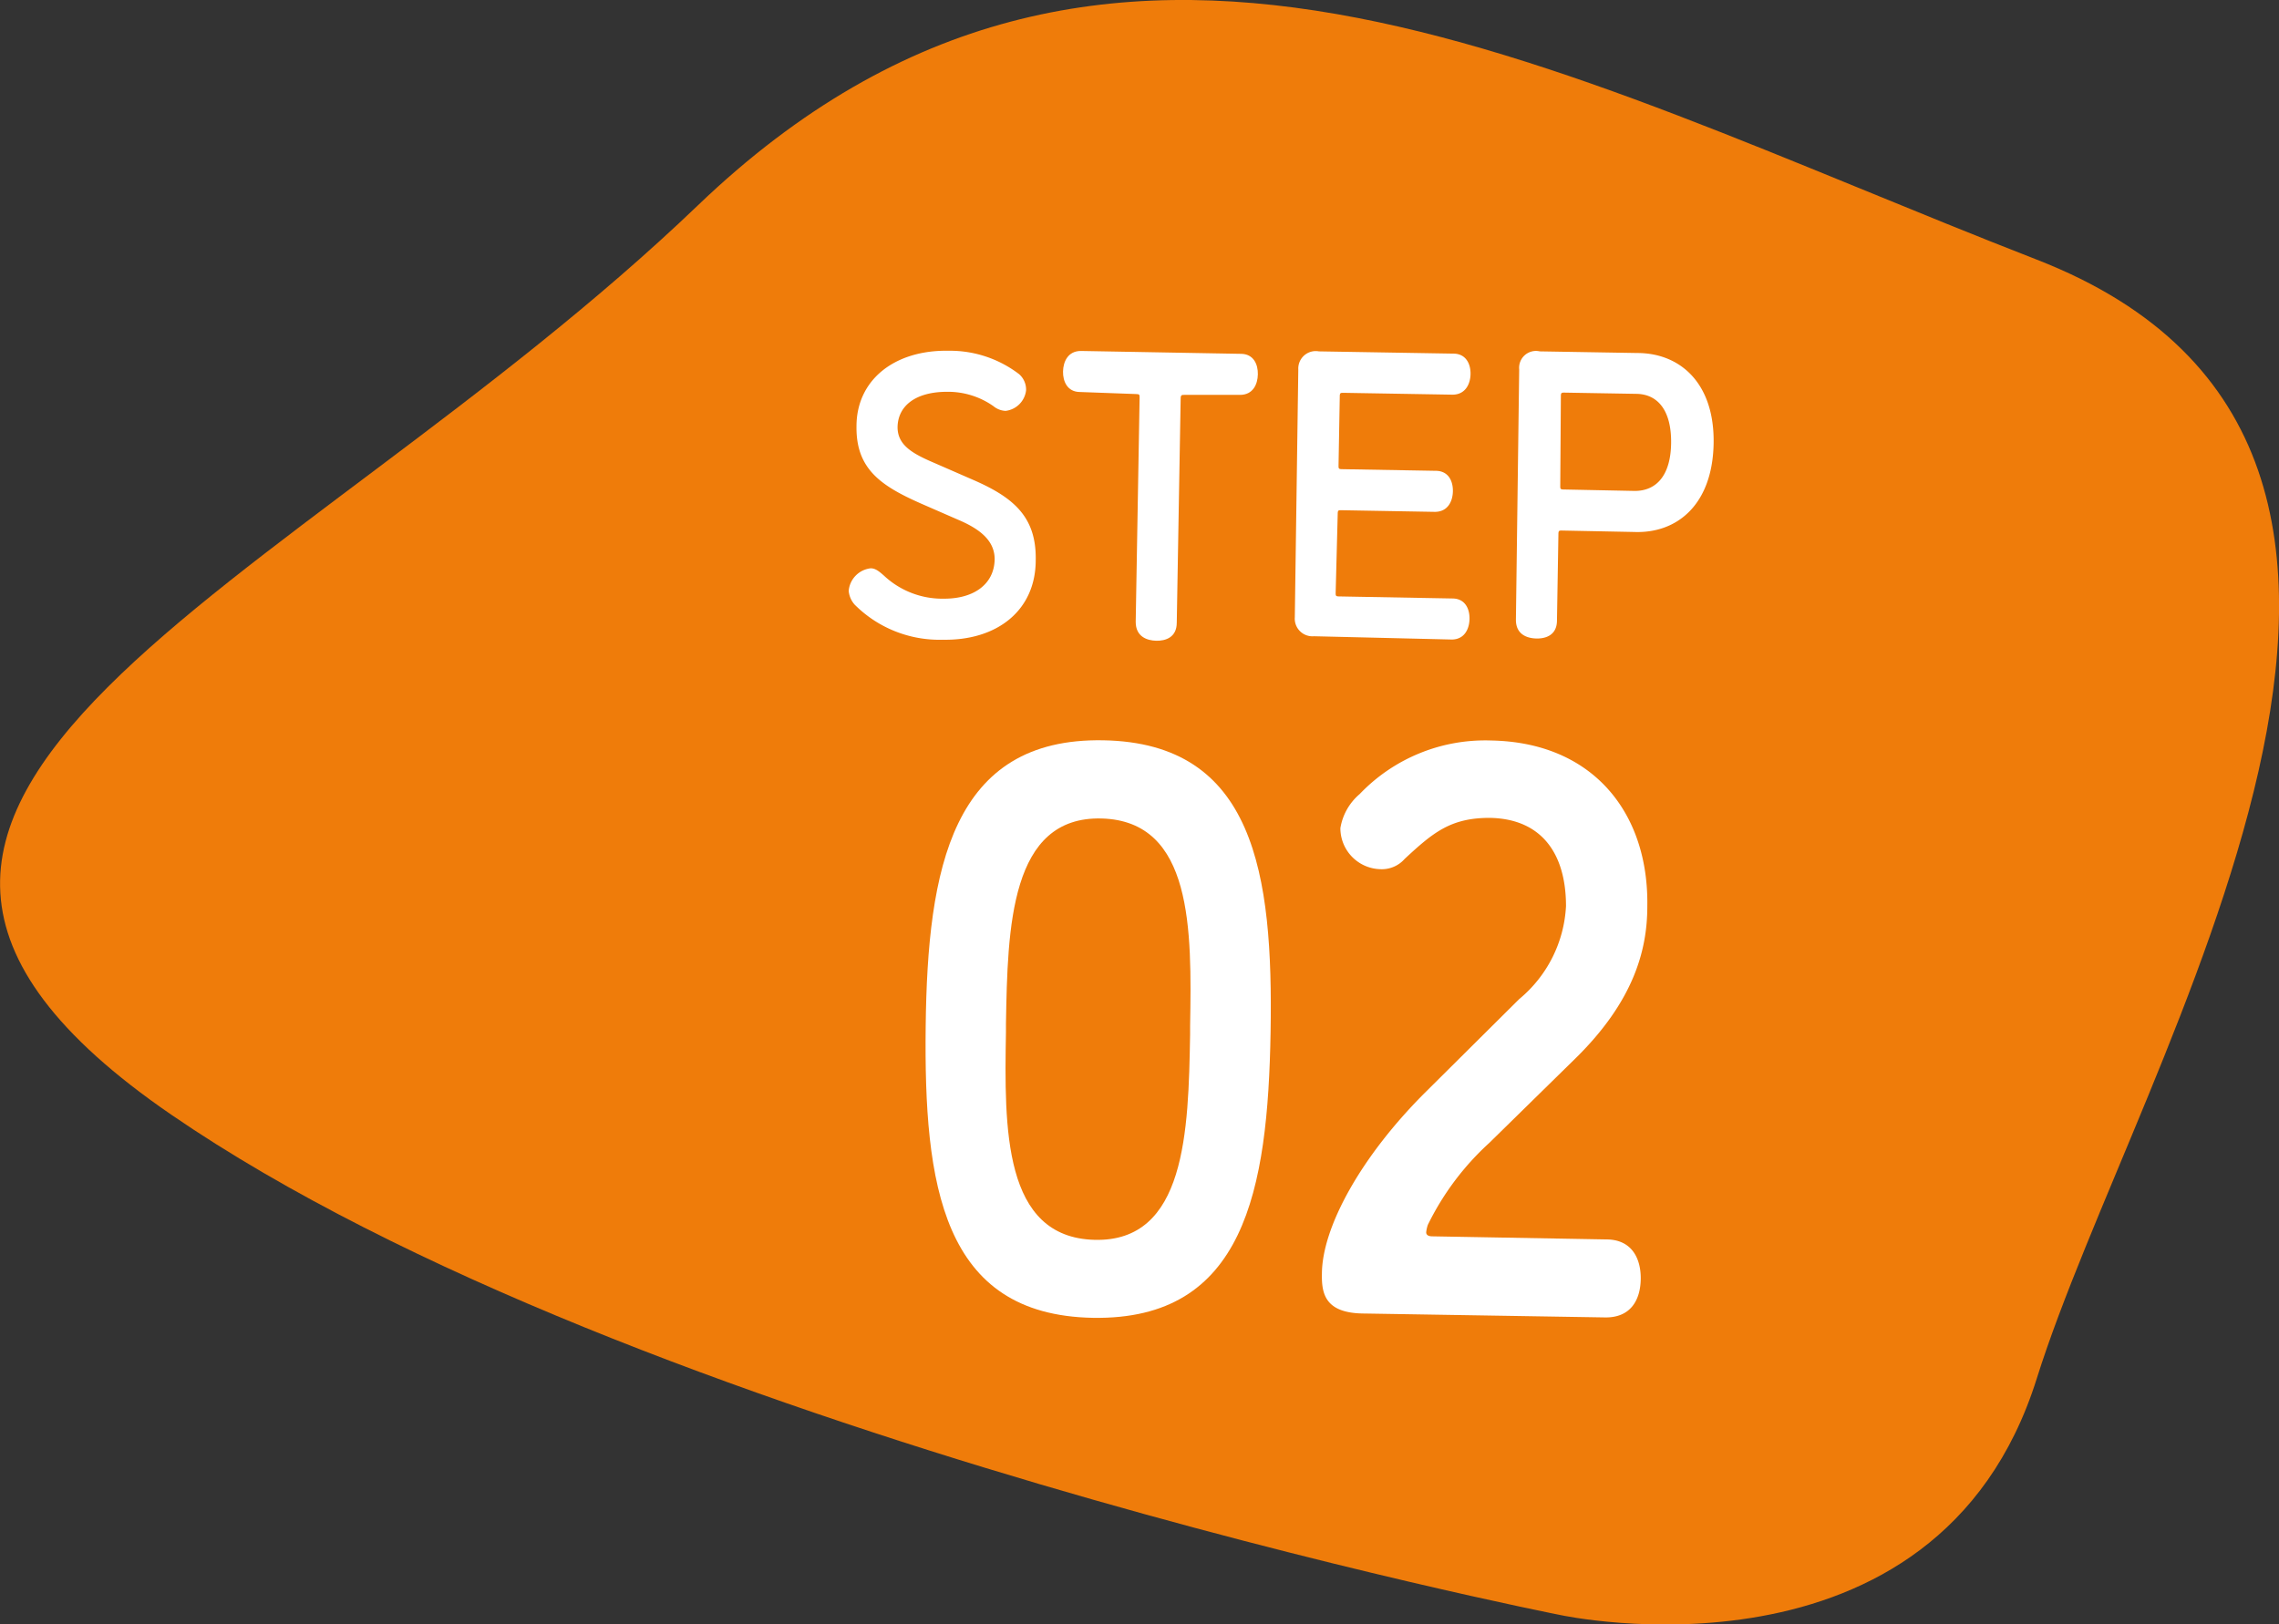
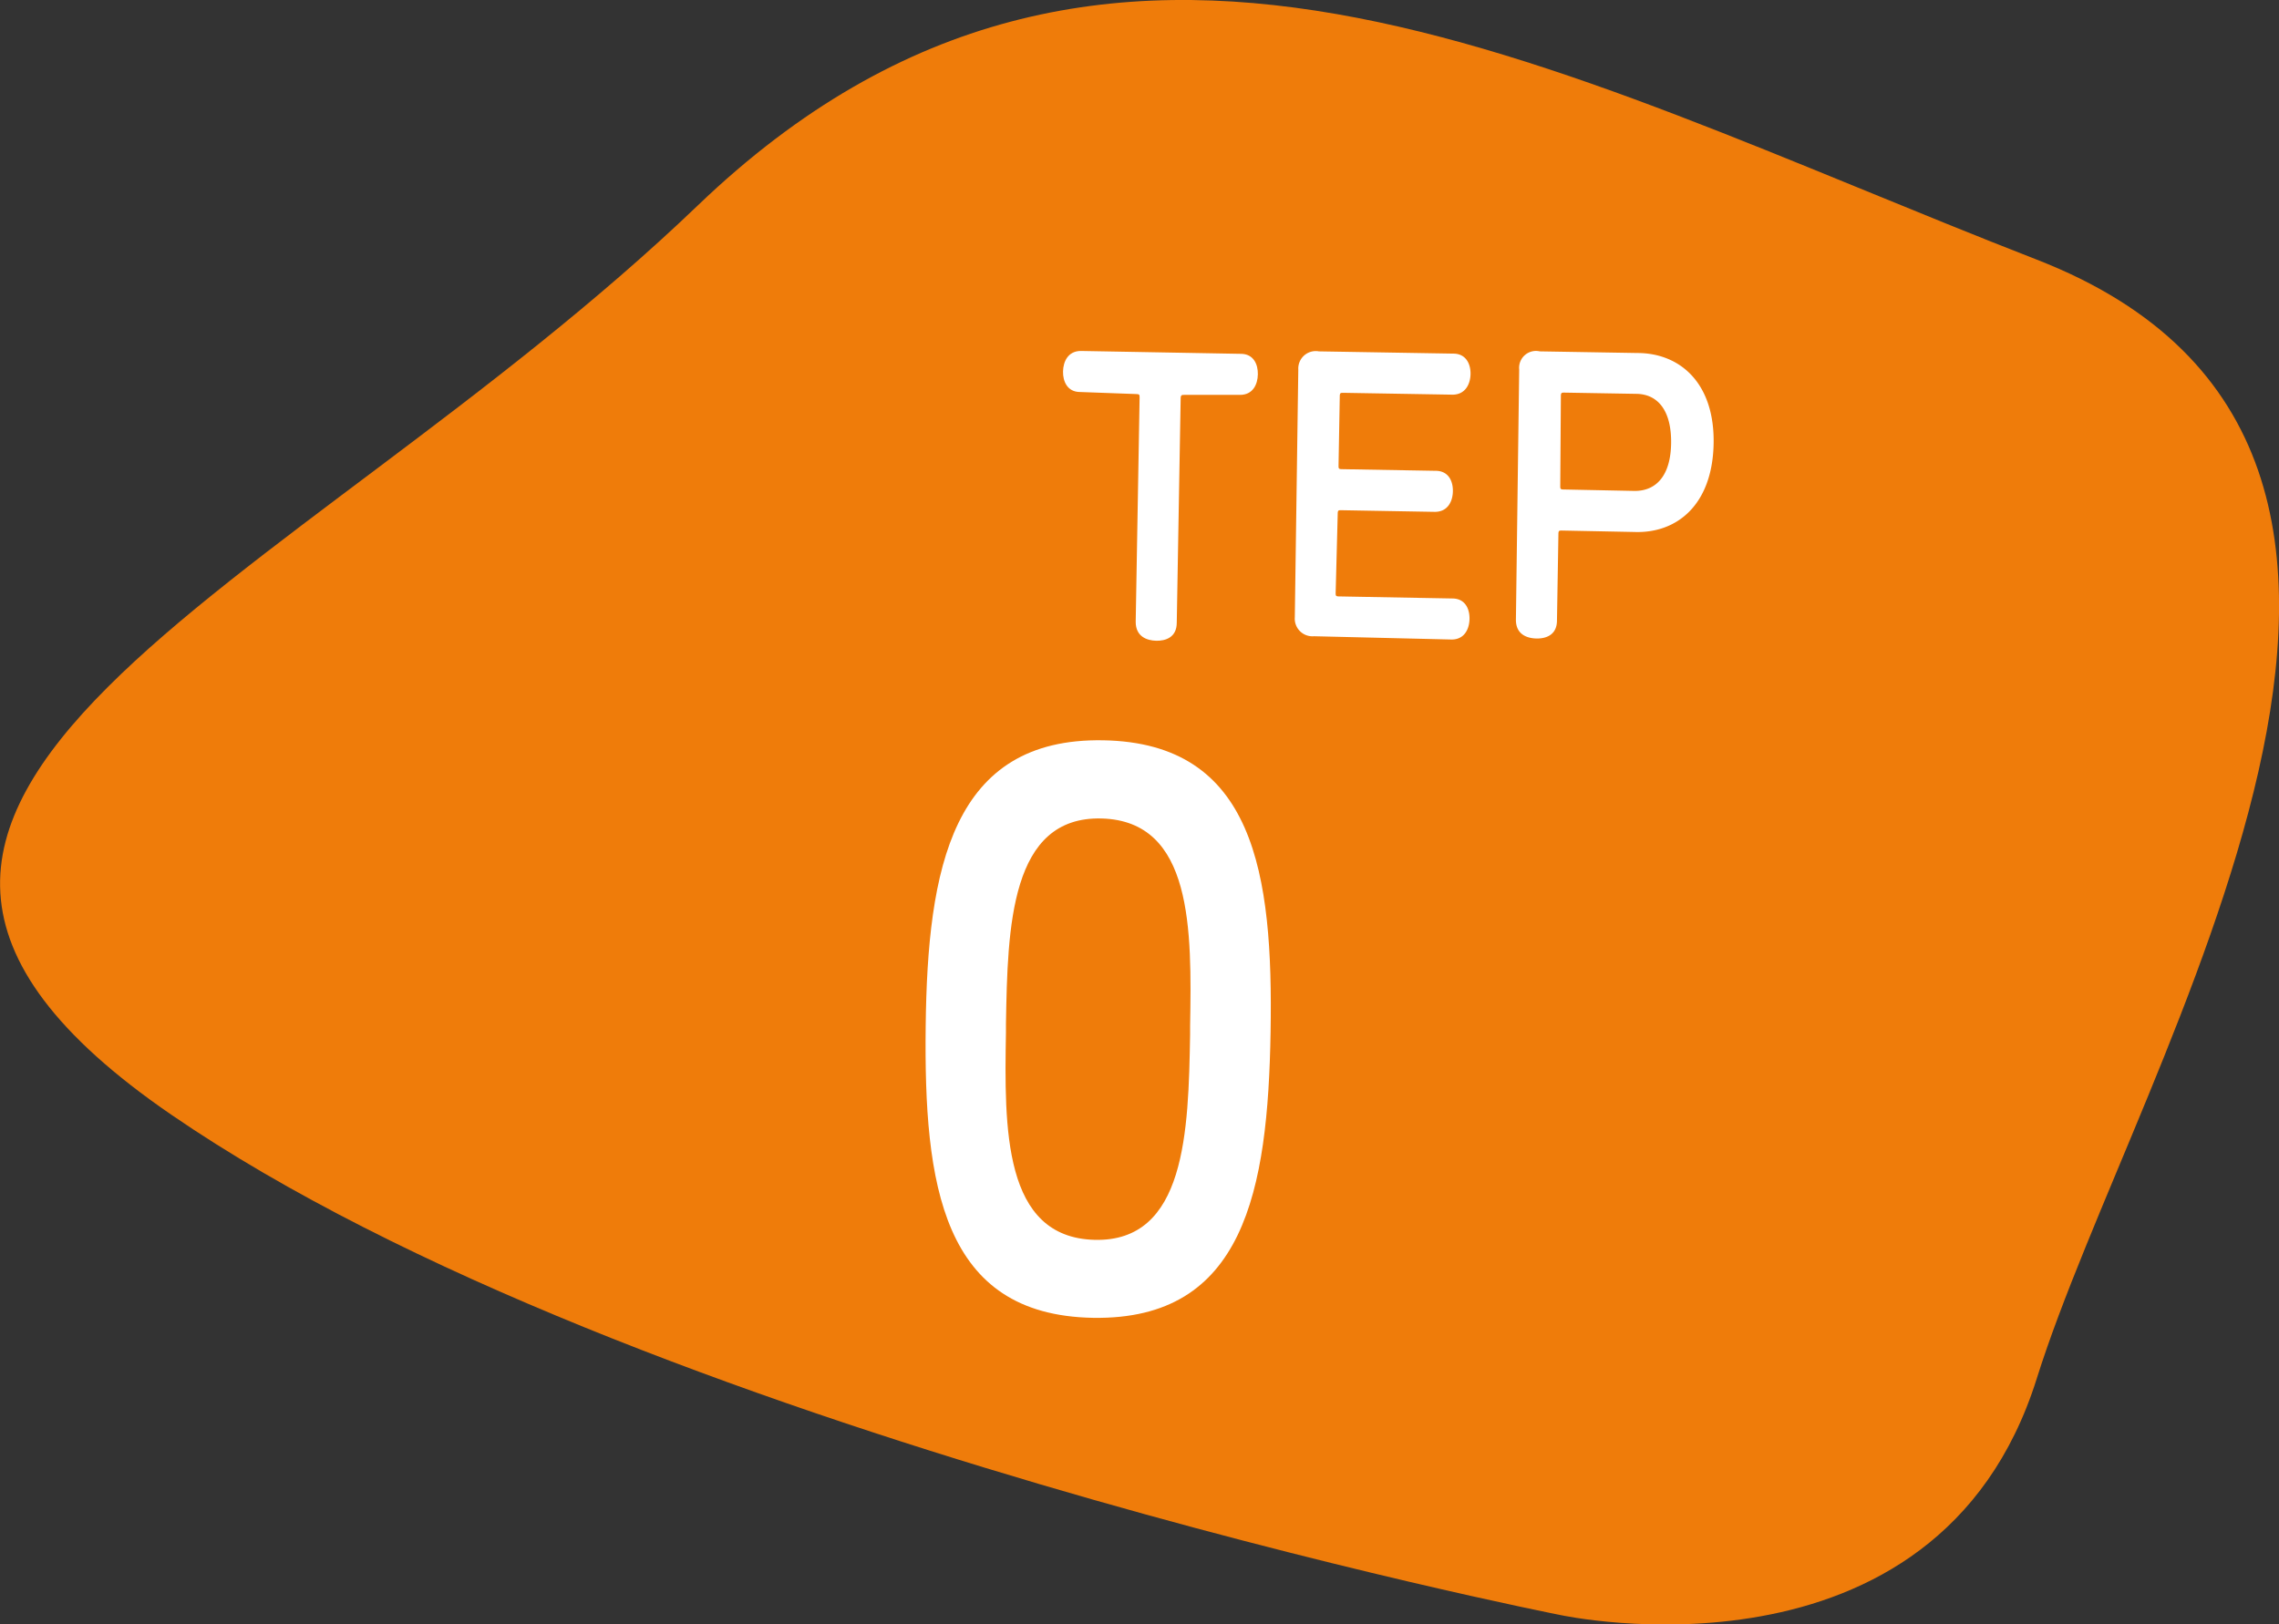
<svg xmlns="http://www.w3.org/2000/svg" viewBox="0 0 111.01 79.15">
  <rect x="0" y="0" width="111.01" height="79.15" fill="#333333" stroke="none" />
  <defs>
    <style>.cls-1{fill:#ef7c0a;}.cls-2{fill:#fff;}</style>
  </defs>
  <g id="レイヤー_2" data-name="レイヤー 2">
    <g id="feature">
      <path class="cls-1" d="M76,78.69s18.34,4,23.21-11.52,23.93-45.21,0-54.52S53.89-9.07,34,10-14.26,38.8,8.34,54.31,76,78.69,76,78.69Z" />
-       <path class="cls-2" d="M46.13,19.09c-1.5,0-2.39.66-2.41,1.72,0,.88.72,1.29,1.8,1.75l1.81.79c2,.86,3.16,1.8,3.12,3.94,0,2.46-1.89,3.93-4.53,3.88a5.83,5.83,0,0,1-4.29-1.71,1.17,1.17,0,0,1-.29-.67,1.21,1.21,0,0,1,1.07-1.1c.22,0,.39.13.64.35A4.16,4.16,0,0,0,46,29.17c1.43,0,2.43-.7,2.45-1.92,0-.9-.7-1.47-1.79-1.93l-1.81-.79c-1.94-.86-3.16-1.68-3.13-3.76,0-2.26,1.85-3.73,4.5-3.68a5.54,5.54,0,0,1,3.42,1.14,1,1,0,0,1,.34.79,1.14,1.14,0,0,1-1,1,1,1,0,0,1-.59-.23A3.84,3.84,0,0,0,46.13,19.09Z" />
      <path class="cls-2" d="M52.61,19.1c-.62,0-.84-.52-.83-1s.24-1,.87-1l7.79.14c.62,0,.84.51.83,1s-.24,1-.87,1l-2.71,0c-.12,0-.18,0-.18.18l-.19,10.92c0,.72-.55.89-1,.88s-1-.2-1-.92l.19-10.92c0-.14,0-.18-.17-.18Z" />
      <path class="cls-2" d="M65.06,28.88c0,.14,0,.18.17.18l5.51.1c.63,0,.85.51.84,1s-.25,1-.87,1L64,31a.86.86,0,0,1-.93-.92L63.24,18a.85.85,0,0,1,1-.88l6.55.11c.63,0,.85.52.84,1s-.25,1-.88,1l-5.31-.09c-.14,0-.18,0-.18.18l-.06,3.36c0,.14,0,.18.17.18l4.56.08c.63,0,.85.51.84,1s-.25,1-.88,1l-4.56-.08c-.13,0-.17,0-.17.18Z" />
      <path class="cls-2" d="M76.08,25.85c-.13,0-.17,0-.17.18l-.07,4.2c0,.72-.55.89-1,.88s-1-.19-1-.91L74,18a.82.82,0,0,1,1-.88l4.75.08c2.09,0,3.78,1.47,3.72,4.43S81.69,26,79.6,25.92Zm3.55-1.93c1.05,0,1.75-.75,1.77-2.33s-.64-2.38-1.68-2.4l-3.52-.06c-.13,0-.17,0-.17.18L76,23.67c0,.14,0,.18.17.18Z" />
      <path class="cls-2" d="M53.24,64.21C45.87,64.08,45,57.7,45.09,50s1.28-14.06,8.65-13.93,8.28,6.5,8.15,14.22S60.61,64.33,53.24,64.21ZM49,50.29c-.08,4.68-.14,10,4.31,10.12s4.58-5.29,4.66-10V50c.08-4.68.14-10-4.31-10.12s-4.58,5.28-4.66,10Z" />
-       <path class="cls-2" d="M66.48,64c-1.9,0-2.11-.92-2.09-1.92,0-2.28,1.92-5.77,5.09-8.91L74,48.68a6.3,6.3,0,0,0,2.28-4.53c0-2.55-1.18-4.26-3.72-4.3-1.9,0-2.75.71-4.14,2a1.48,1.48,0,0,1-1.19.5,2,2,0,0,1-1.94-2,2.76,2.76,0,0,1,.94-1.66,8.45,8.45,0,0,1,6.4-2.61c5,.09,7.69,3.57,7.61,8.09,0,2.16-.69,4.63-3.48,7.38l-4.21,4.13a13.28,13.28,0,0,0-3,4,1.65,1.65,0,0,0-.08.36c0,.2.23.2.34.2l8.43.15c1.26,0,1.7.95,1.68,1.95s-.49,1.87-1.74,1.85Z" />
    </g>
  </g>
</svg>